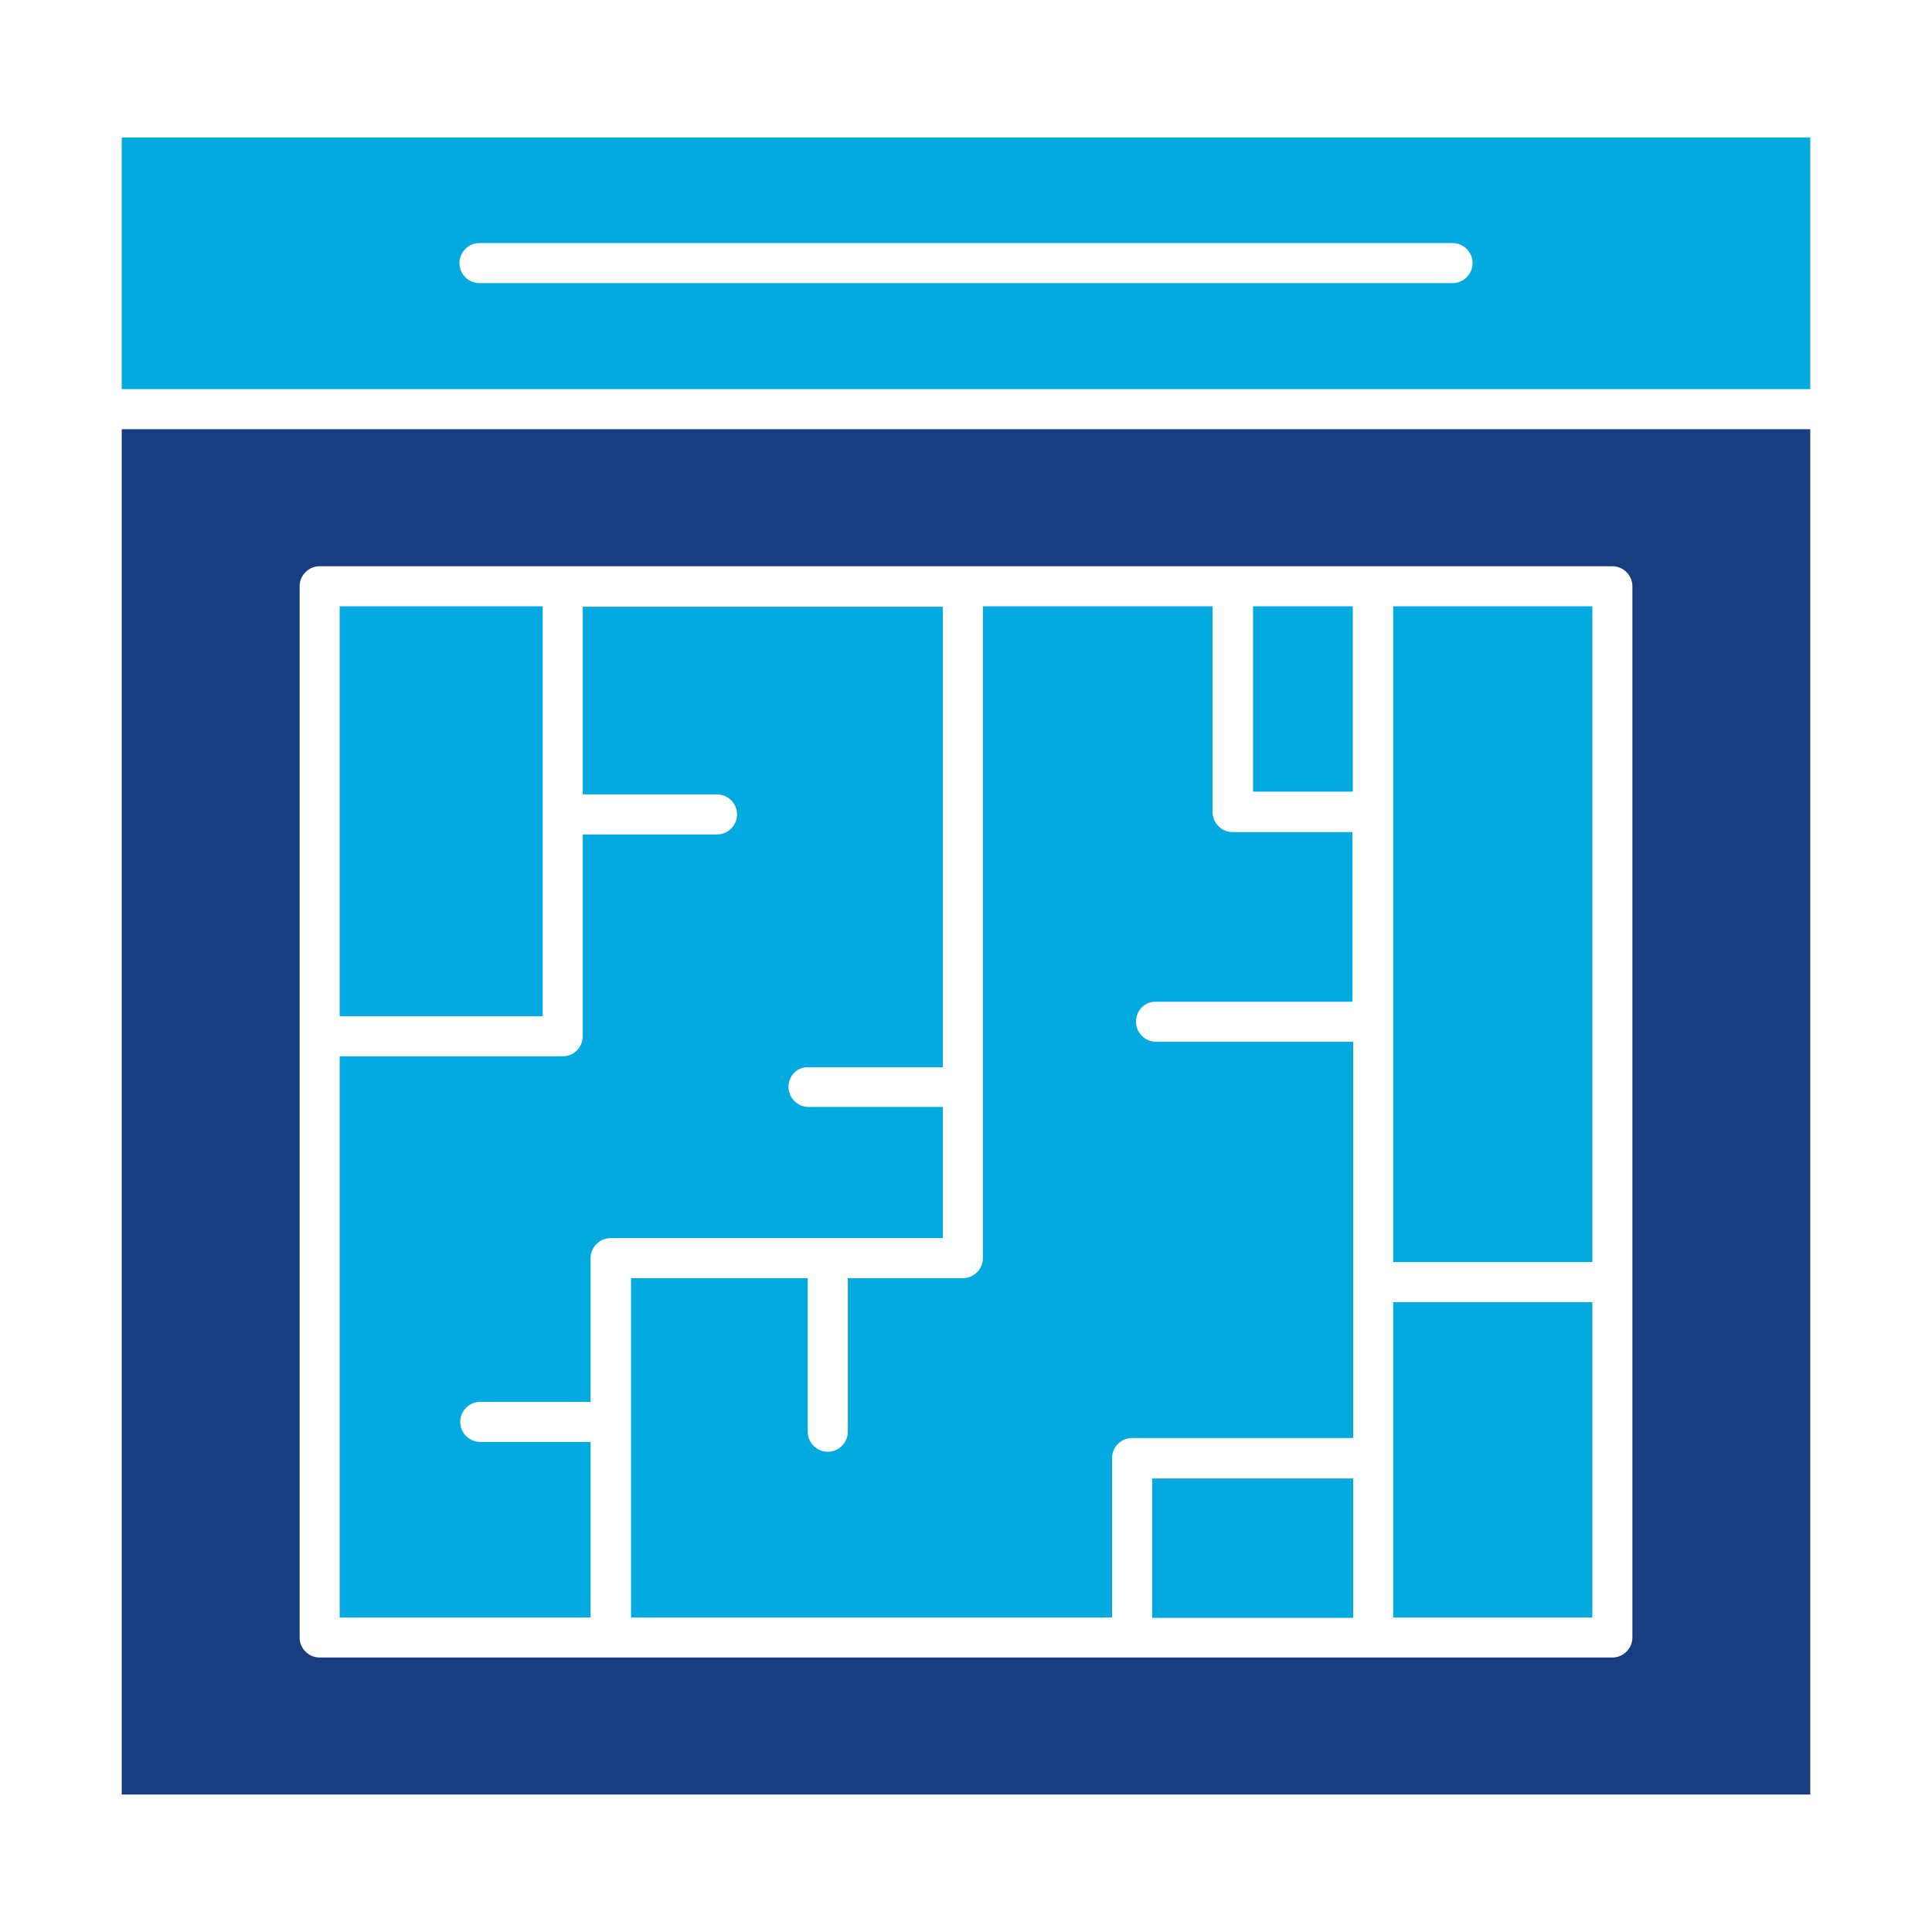
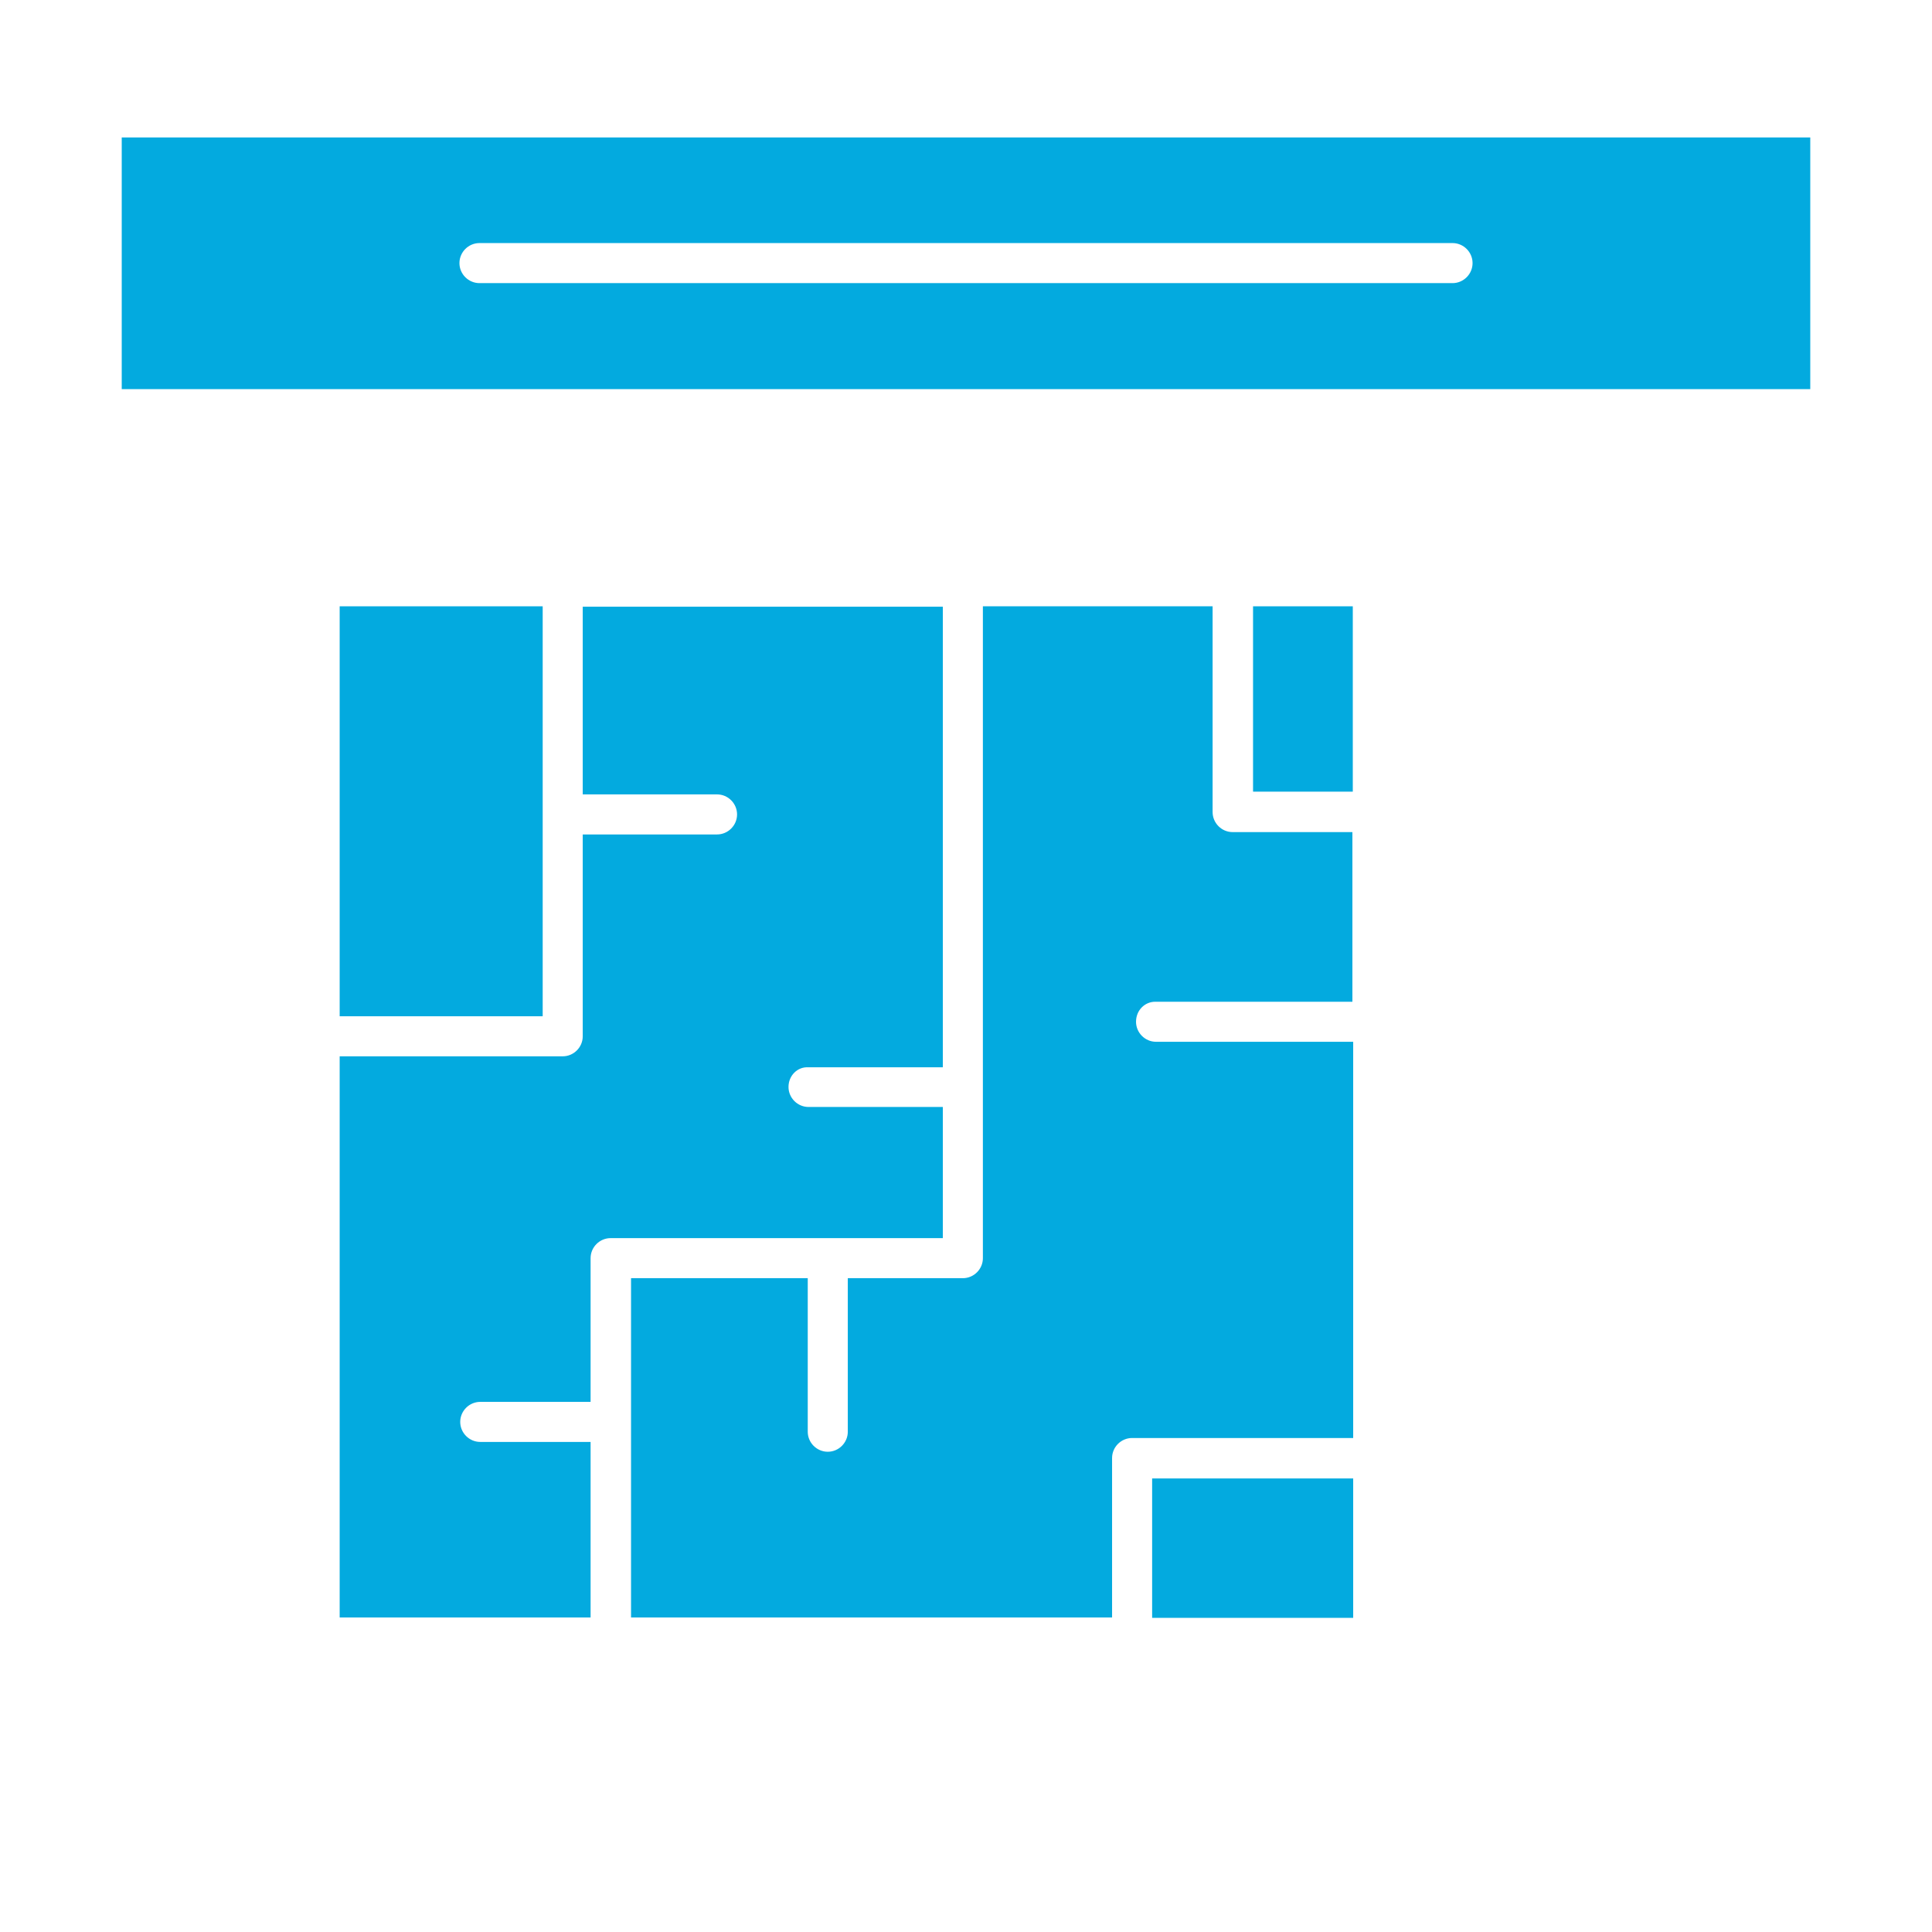
<svg xmlns="http://www.w3.org/2000/svg" id="Layer_1" enable-background="new 0 0 492 492" viewBox="0 0 492 492">
  <g>
    <g>
      <g id="XMLID_1_">
        <path d="m319.1 154.4h25.4v47.2h-25.4z" fill="#03aadf" />
-         <path d="m31 109.3v347.7h430v-347.7zm384.7 307.7c0 2.8-2.3 5.1-5.1 5.1h-329.2c-2.8 0-5.1-2.3-5.1-5.1v-267.7c0-2.8 2.3-5.1 5.1-5.1h329.2c2.8 0 5.1 2.3 5.1 5.1z" fill="#193e80" />
        <g fill="#03aadf">
-           <path d="m354.8 154.4h50.7v167h-50.7z" />
-           <path d="m354.8 331.6h50.7v80.3h-50.7z" />
          <path d="m293.4 376.5h51.2v35.5h-51.2z" />
          <path d="m289.3 260.2c0 2.8 2.3 5.1 5.1 5.1h50.2v100.9h-56.3c-2.8 0-5.1 2.3-5.1 5.1v40.6h-122.5v-86.4h45v39.1c0 2.8 2.3 5.1 5.1 5.1s5.1-2.3 5.1-5.1v-39.1h29.3c2.8 0 5.1-2.3 5.1-5.1v-166h58.5v52.4c0 2.8 2.3 5.1 5.1 5.1h30.5v43.2h-50.2c-2.7 0-4.9 2.2-4.9 5.1z" />
          <path d="m86.5 154.4h51.7v104.4h-51.7z" />
          <path d="m200.8 276.8c0 2.8 2.3 5.1 5.1 5.1h34.2v33.4h-84.6c-2.8 0-5.1 2.3-5.1 5.1v36.6h-28.1c-2.8 0-5.1 2.3-5.1 5.1s2.3 5.1 5.1 5.1h28.1v44.7h-63.9v-142.9h56.8c2.8 0 5.1-2.3 5.1-5.1v-51.4h34.2c2.8 0 5.1-2.3 5.1-5.1s-2.3-5.1-5.1-5.1h-34.2v-47.8h91.7v117.3h-34.2c-2.8-.2-5.1 2.1-5.1 5z" />
          <path d="m31 35v64.1h430v-64.1zm338.9 37.1h-247.8c-2.8 0-5.1-2.3-5.1-5.1s2.3-5.1 5.1-5.1h247.8c2.8 0 5.1 2.3 5.1 5.1s-2.3 5.1-5.1 5.1z" />
        </g>
      </g>
    </g>
  </g>
</svg>